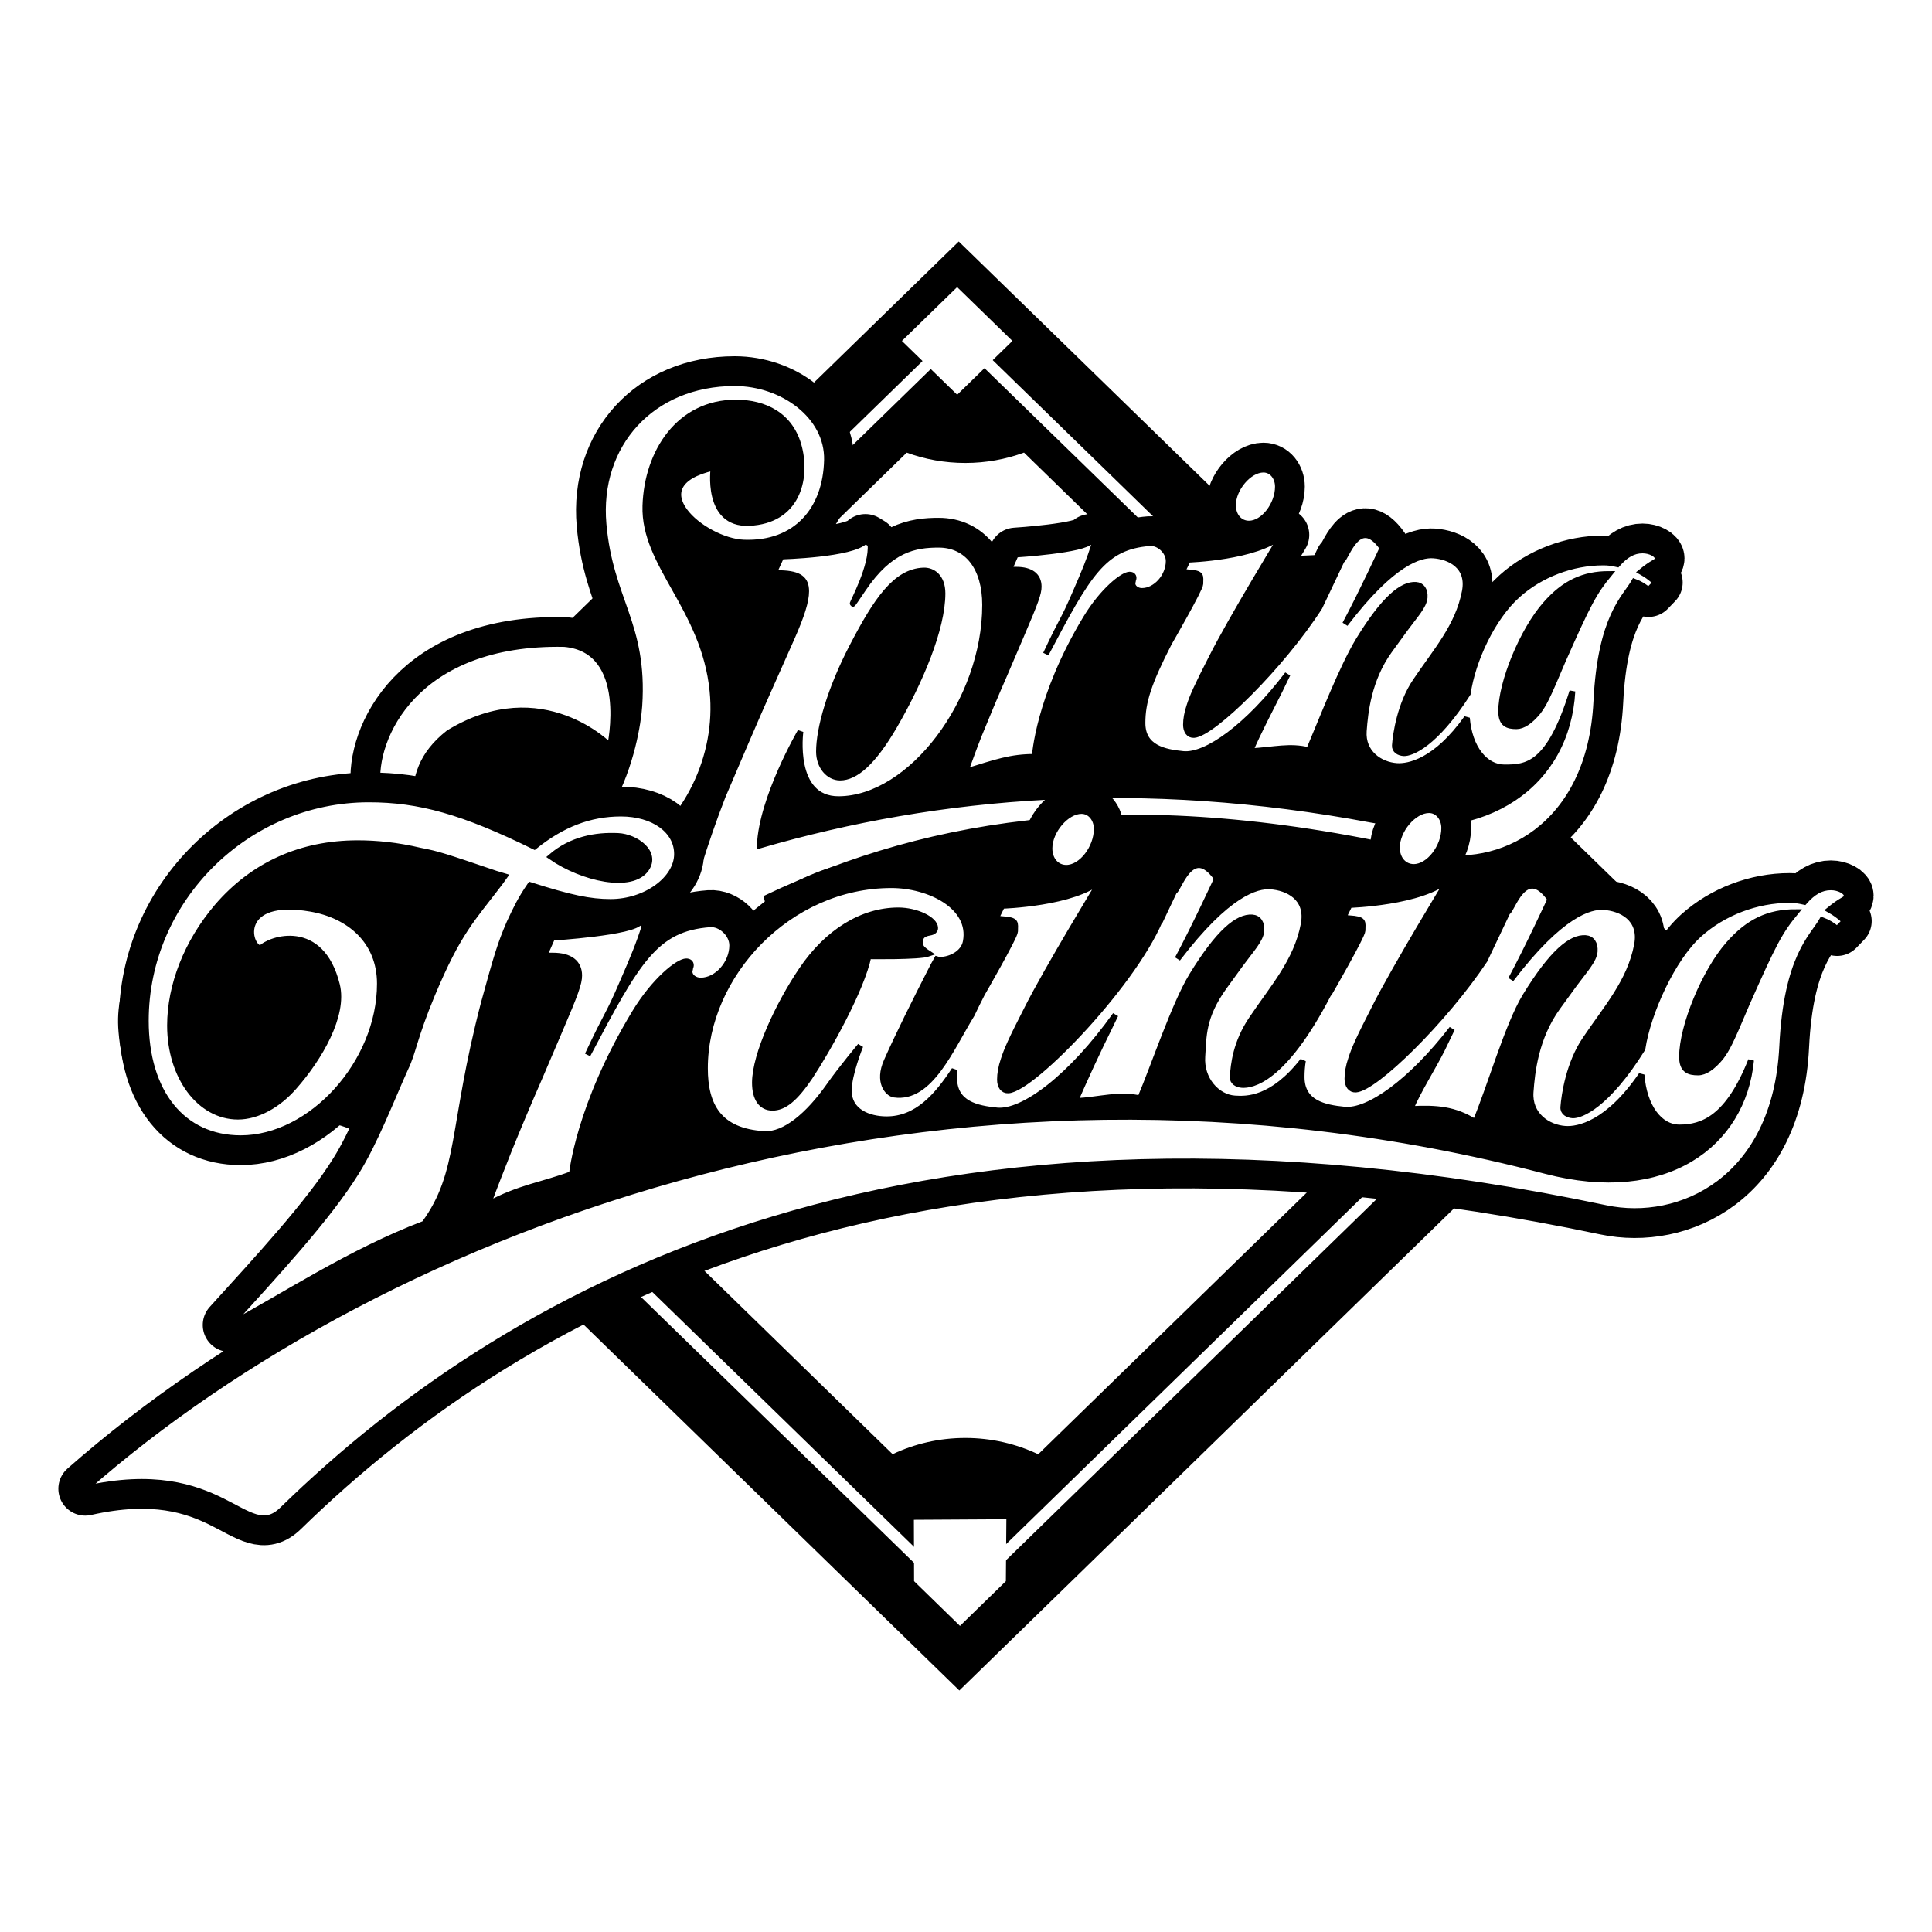
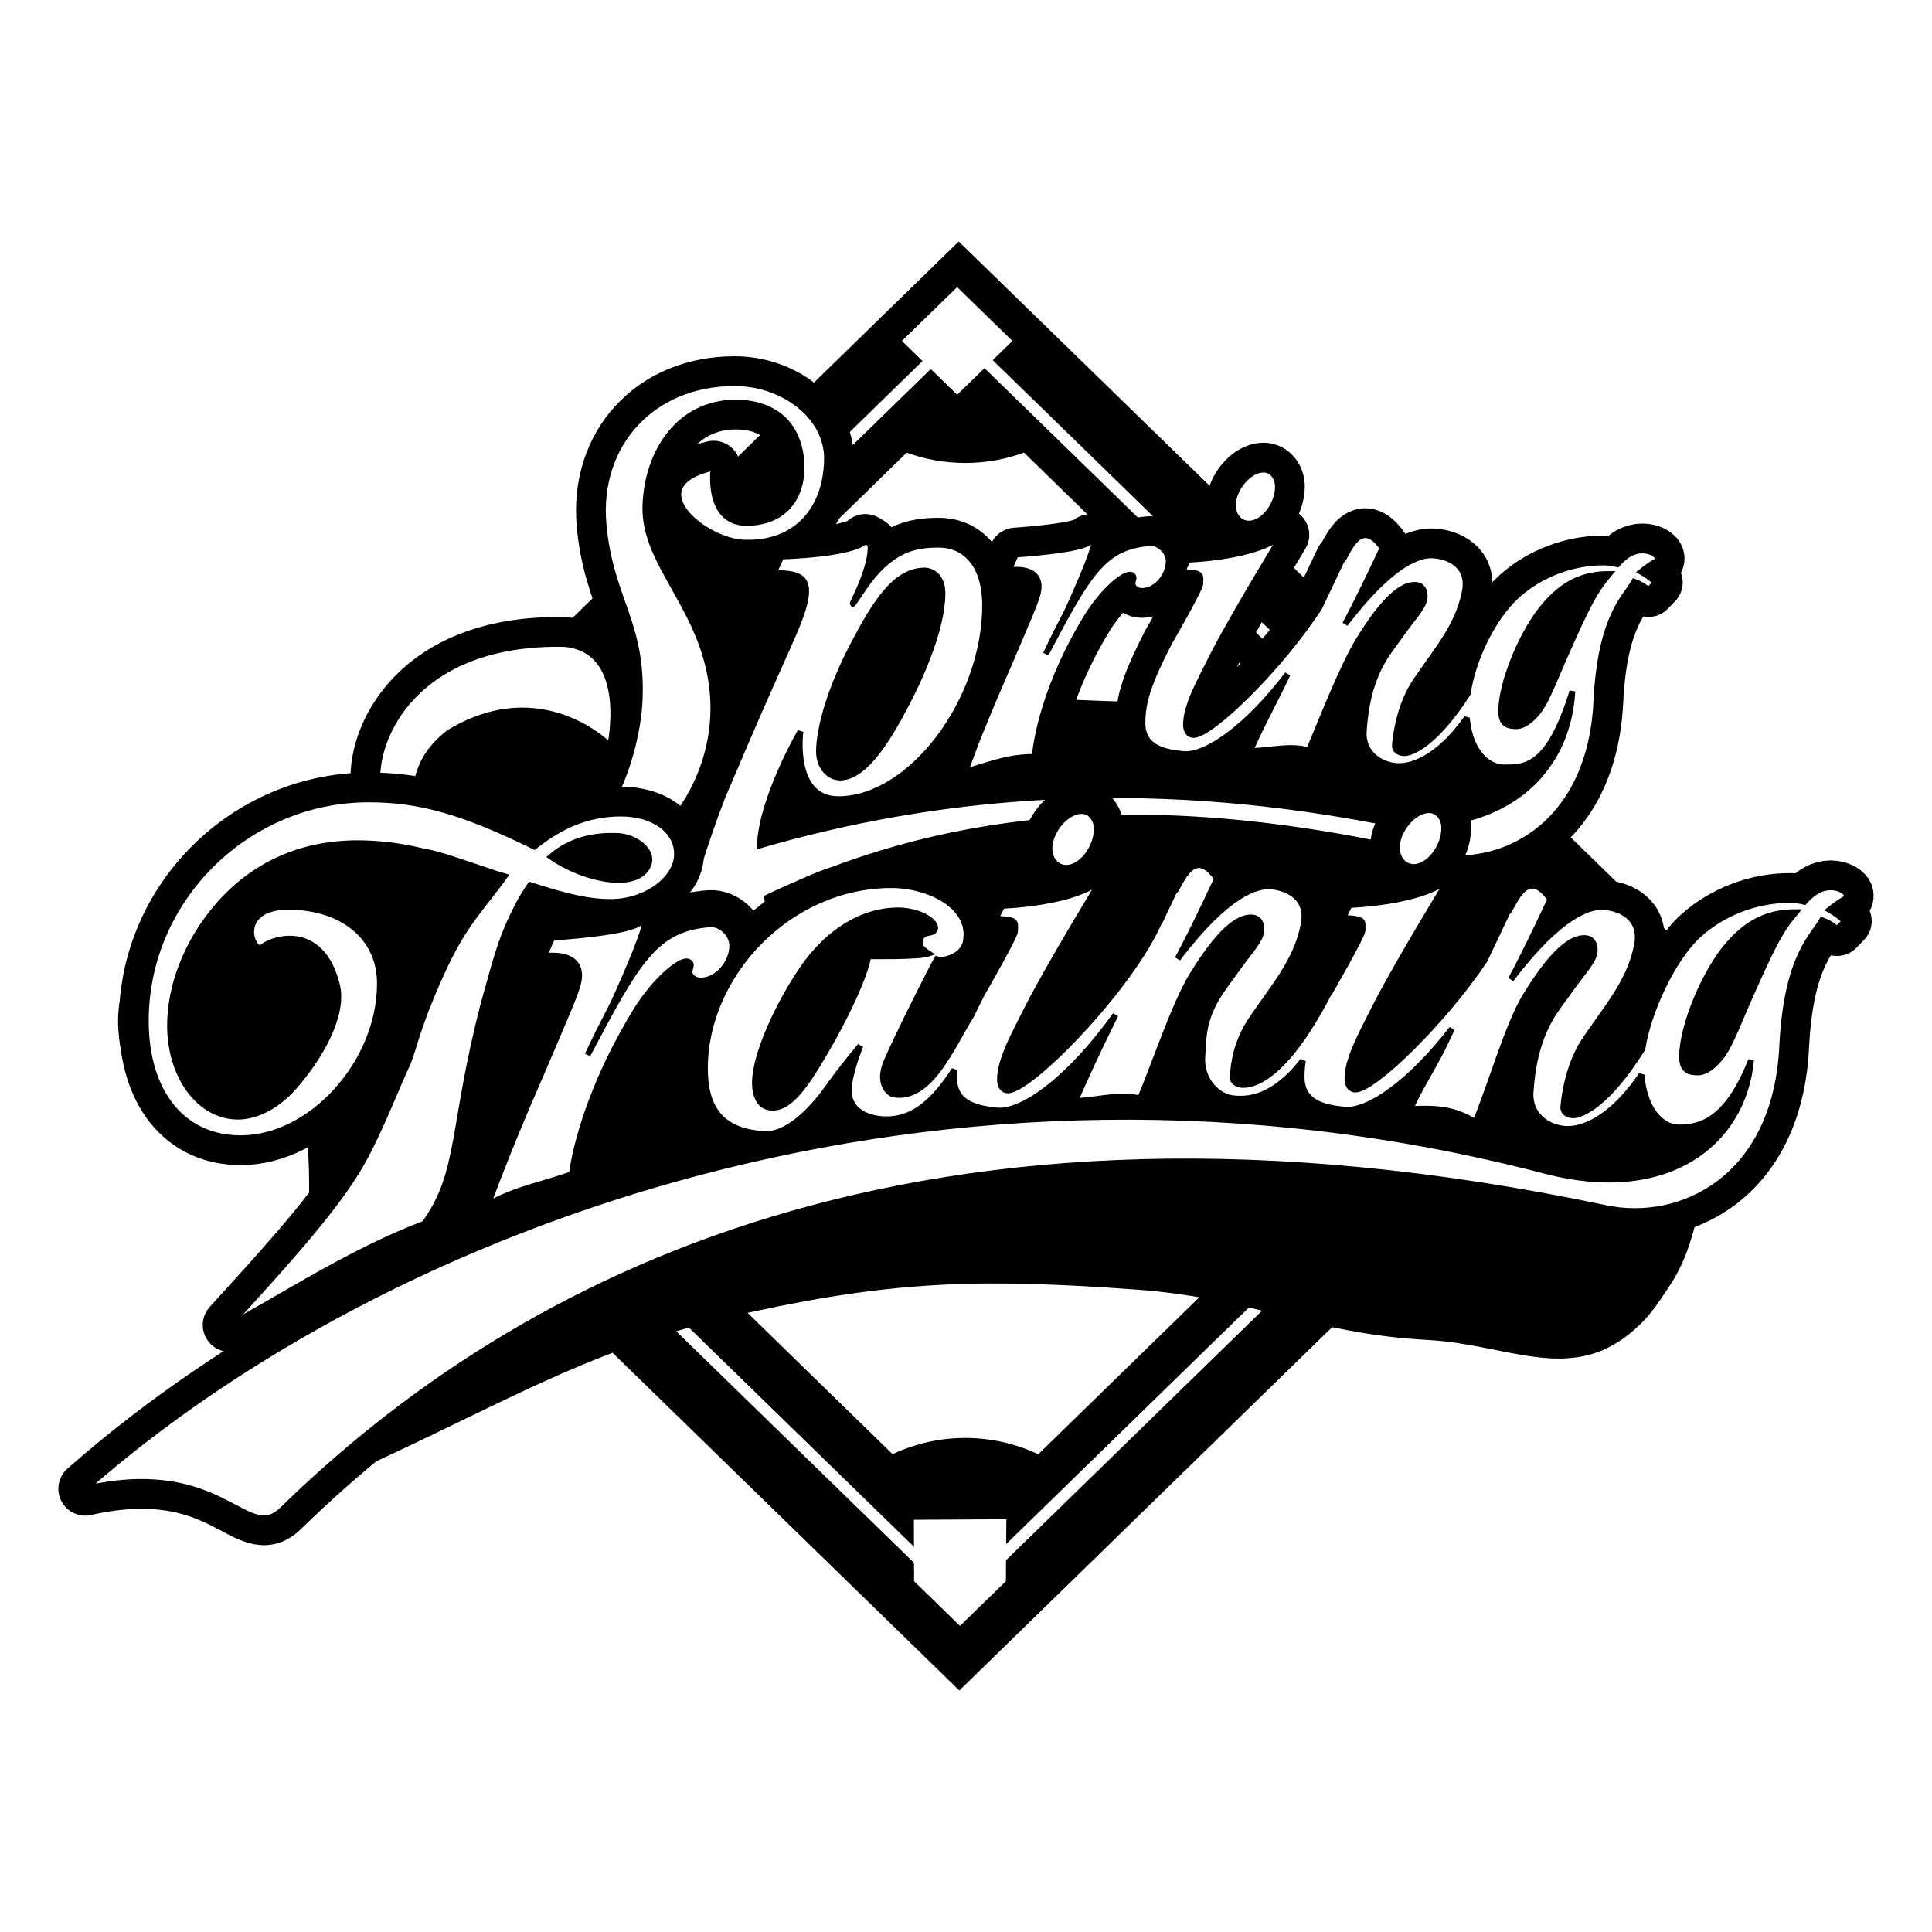
<svg xmlns="http://www.w3.org/2000/svg" version="1.0" id="Layer_1" x="0px" y="0px" width="192.756px" height="192.756px" viewBox="0 0 192.756 192.756" enable-background="new 0 0 192.756 192.756" xml:space="preserve">
  <g>
-     <polygon fill-rule="evenodd" clip-rule="evenodd" fill="#FFFFFF" points="0,0 192.756,0 192.756,192.756 0,192.756 0,0  " />
    <polygon fill-rule="evenodd" clip-rule="evenodd" points="21.482,96.377 95.654,24.094 169.885,96.377 95.713,168.661    21.482,96.377  " />
    <polygon fill-rule="evenodd" clip-rule="evenodd" fill="#FFFFFF" points="89.983,34.016 95.493,28.646 101.008,34.016    95.499,39.385 89.983,34.016  " />
    <polygon fill="none" stroke="#FFFFFF" stroke-width="1.145" stroke-miterlimit="2.613" points="30.891,96.417 95.586,33.367    160.347,96.417 95.65,159.464 30.891,96.417  " />
    <polygon fill-rule="evenodd" clip-rule="evenodd" fill="#FFFFFF" points="91.198,157.753 95.777,162.216 100.356,157.753    100.405,151.574 91.179,151.628 91.198,157.753  " />
    <path fill-rule="evenodd" clip-rule="evenodd" fill="#FFFFFF" d="M38.491,95.813l51.974-50.651   c1.817,0.665,3.788,1.028,5.845,1.028c2.061,0,4.035-0.365,5.855-1.034l51.985,50.657l-50.567,49.281   c-2.197-1.042-4.665-1.628-7.273-1.628c-2.603,0-5.062,0.581-7.254,1.619L38.491,95.813L38.491,95.813z" />
-     <path fill-rule="evenodd" clip-rule="evenodd" d="M28.466,112.053c-2.603,2.058-5.032,2.662-8.328,2.068   c-5.425-0.976-7.854-5.798-8.312-11.157c-0.427-5.01,2.066-7.943,5.431-11.756c2.71-3.068,4.794-4.508,8.606-6.117   c3.853-1.625,7.383,0.726,10.58-1.925c1.657-1.372,1.9-2.749,3.173-4.466c3.02-4.072,3.804-7.523,8.252-10.062   c6.268-3.577,17.088,6.917,18.621,0c0.971-4.372-4.347-5.909-5.148-10.312c-1.01-5.549-1.144-9.94,2.61-14.228   c3.109-3.549,6.452-5.948,11.145-5.019c2.562,0.507,4.279,1.217,5.784,3.299c1.998,2.763,0.232,5.282,0.283,8.662   c0.042,2.842-1.956,5.177,0,7.286c2.528,2.728,5.723-1.444,9.451-1.993c5.098-0.752,8.038-0.716,13.189-0.824   c5.227-0.112,8.174,0.306,13.402,0.273c4.045-0.022,6.324-0.223,10.369-0.273c3.796-0.05,5.961-0.42,9.733,0   c4.808,0.534,7.17,2.697,11.991,3.093c4.816,0.395,12.314-5.81,12.344-1.1c0.012,1.757-1.172,2.511-1.692,4.194   c-1.161,3.752-0.01,6.225-1.128,9.991c-1.18,3.973-1.774,6.652-4.868,9.486c-1.294,1.188-2.665,1.161-3.737,2.543   c-1.008,1.3-1.497,2.29-1.483,3.918c0.035,3.997,5.254,3.83,9.17,5.019c2.505,0.76,4.01,1.015,6.632,1.098   c5.422,0.173,11.942-8.439,13.473-3.369c0.227,0.755,0.238,1.211,0.28,1.996c0.248,4.418-3.129,6.219-4.865,10.31   c-1.869,4.406-1.636,7.485-4.304,11.48c-1.342,2.011-2.115,3.222-4.021,4.744c-6.045,4.825-12.227,0.963-20.032,0.549   c-11.466-0.607-17.539-4.189-28.99-5.018c-14.948-1.083-23.737-0.975-38.37,2.198c-15.309,3.321-23.079,8.217-37.244,14.778   c-5.421,2.514-8.882,10.155-13.753,6.739c-5.212-3.655,3.548-9.205,4.866-15.33c0.998-4.636,6.499-11.328,1.694-12.029   C31.351,110.521,29.982,110.876,28.466,112.053L28.466,112.053z" />
+     <path fill-rule="evenodd" clip-rule="evenodd" d="M28.466,112.053c-2.603,2.058-5.032,2.662-8.328,2.068   c-5.425-0.976-7.854-5.798-8.312-11.157c-0.427-5.01,2.066-7.943,5.431-11.756c2.71-3.068,4.794-4.508,8.606-6.117   c3.853-1.625,7.383,0.726,10.58-1.925c1.657-1.372,1.9-2.749,3.173-4.466c3.02-4.072,3.804-7.523,8.252-10.062   c6.268-3.577,17.088,6.917,18.621,0c0.971-4.372-4.347-5.909-5.148-10.312c3.109-3.549,6.452-5.948,11.145-5.019c2.562,0.507,4.279,1.217,5.784,3.299c1.998,2.763,0.232,5.282,0.283,8.662   c0.042,2.842-1.956,5.177,0,7.286c2.528,2.728,5.723-1.444,9.451-1.993c5.098-0.752,8.038-0.716,13.189-0.824   c5.227-0.112,8.174,0.306,13.402,0.273c4.045-0.022,6.324-0.223,10.369-0.273c3.796-0.05,5.961-0.42,9.733,0   c4.808,0.534,7.17,2.697,11.991,3.093c4.816,0.395,12.314-5.81,12.344-1.1c0.012,1.757-1.172,2.511-1.692,4.194   c-1.161,3.752-0.01,6.225-1.128,9.991c-1.18,3.973-1.774,6.652-4.868,9.486c-1.294,1.188-2.665,1.161-3.737,2.543   c-1.008,1.3-1.497,2.29-1.483,3.918c0.035,3.997,5.254,3.83,9.17,5.019c2.505,0.76,4.01,1.015,6.632,1.098   c5.422,0.173,11.942-8.439,13.473-3.369c0.227,0.755,0.238,1.211,0.28,1.996c0.248,4.418-3.129,6.219-4.865,10.31   c-1.869,4.406-1.636,7.485-4.304,11.48c-1.342,2.011-2.115,3.222-4.021,4.744c-6.045,4.825-12.227,0.963-20.032,0.549   c-11.466-0.607-17.539-4.189-28.99-5.018c-14.948-1.083-23.737-0.975-38.37,2.198c-15.309,3.321-23.079,8.217-37.244,14.778   c-5.421,2.514-8.882,10.155-13.753,6.739c-5.212-3.655,3.548-9.205,4.866-15.33c0.998-4.636,6.499-11.328,1.694-12.029   C31.351,110.521,29.982,110.876,28.466,112.053L28.466,112.053z" />
    <path fill-rule="evenodd" clip-rule="evenodd" d="M94.029,59.199c0-1.671-1.004-2.312-1.893-2.276   c-2.77,0.108-4.687,2.931-7.1,7.577c-2.225,4.272-3.324,8.19-3.324,10.483c0,1.486,0.961,2.592,2.103,2.592   c1.526,0,3.279-1.469,5.439-5.185C91.796,67.994,94.029,62.729,94.029,59.199L94.029,59.199z M160.543,57.268   c-2.554,0-4.473,0.889-6.342,3.024c-2.282,2.58-4.427,7.783-4.427,10.673c0,1.29,0.657,1.488,1.524,1.488   c0.64,0,1.369-0.488,2.145-1.423c0.595-0.8,0.895-1.354,2.446-5.046C158.445,60.203,159.038,59.091,160.543,57.268L160.543,57.268z   " />
    <path fill="none" stroke="#000000" stroke-width="6.807" stroke-linecap="round" stroke-linejoin="round" stroke-miterlimit="2.613" d="   M94.029,59.199c0-1.671-1.004-2.312-1.893-2.276c-2.77,0.108-4.687,2.931-7.1,7.577c-2.225,4.272-3.324,8.19-3.324,10.483   c0,1.486,0.961,2.592,2.103,2.592c1.526,0,3.279-1.469,5.439-5.185C91.796,67.994,94.029,62.729,94.029,59.199L94.029,59.199z    M160.543,57.268c-2.554,0-4.473,0.889-6.342,3.024c-2.282,2.58-4.427,7.783-4.427,10.673c0,1.29,0.657,1.488,1.524,1.488   c0.64,0,1.369-0.488,2.145-1.423c0.595-0.8,0.895-1.354,2.446-5.046C158.445,60.202,159.038,59.091,160.543,57.268L160.543,57.268z   " />
    <path fill-rule="evenodd" clip-rule="evenodd" fill="#939598" d="M123.015,50.396c0-1.651,1.595-3.545,3.039-3.545   c0.848,0,1.446,0.777,1.446,1.7c0,1.797-1.446,3.692-2.891,3.692C123.713,52.243,123.015,51.513,123.015,50.396L123.015,50.396z    M96.302,76.995c0.558-1.52,0.807-2.238,1.362-3.65c0.726-1.791,1.728-4.179,2.564-6.08l1.67-3.907   c1.448-3.367,1.728-4.182,1.728-4.833c0-1.084-0.78-1.681-2.229-1.681h-0.725l0.668-1.52c0,0,6.963-0.436,7.465-1.359l0.39,0.327   c-0.501,1.573-0.947,2.66-1.893,4.831c-1.283,2.985-1.178,2.332-2.959,6.131c4.218-8.007,5.74-10.717,10.378-11.07   c0.888-0.068,1.882,0.813,1.882,1.792c0,1.52-1.281,2.984-2.674,2.984c-0.5,0-0.946-0.325-0.946-0.76   c0-0.108,0.056-0.216,0.056-0.325c0.055-0.109,0.055-0.219,0.055-0.219c0-0.216-0.165-0.325-0.39-0.325   c-0.669,0-2.69,1.584-4.364,4.351c-4.772,7.892-5.104,13.833-5.104,13.833C100.834,75.515,99.413,76.038,96.302,76.995   L96.302,76.995z M60.21,52.28c-0.694-7.909,4.815-14.055,13.093-14.055c4.78,0,9.304,3.281,9.207,7.675   c-0.111,4.966-3.104,8.431-8.291,8.239c-4.08-0.152-10.675-5.756-3.021-7.483c0,0-0.833,5.713,3.546,5.515   c4.774-0.217,5.77-4.328,4.994-7.48c-0.813-3.304-3.497-4.523-6.324-4.523c-5.654,0-8.854,4.921-9.022,10.297   c-0.183,5.918,5.862,10.172,6.696,18.461c0.675,6.697-2.694,13.143-7.844,16.49c-3.932,2.553-8.749,4.132-13.458,3.946   c-7.497-0.298-11.419-5.124-12.096-10.924c-0.554-4.751,3.719-14.486,18.613-14.19c6.684,0.595,4.571,10.194,4.571,10.194   s-6.769-7.029-16.112-1.324c-2.758,2.165-3.353,4.484-3.353,7.107c0,3.872,3.583,6.547,8.155,6.76   c11.521,0.536,14.001-13.175,14.221-16.58C64.319,62.224,60.878,59.883,60.21,52.28L60.21,52.28z M94.029,59.199   c0-1.671-1.004-2.312-1.893-2.276c-2.77,0.108-4.687,2.931-7.1,7.577c-2.225,4.272-3.324,8.19-3.324,10.483   c0,1.486,0.961,2.592,2.103,2.592c1.526,0,3.279-1.469,5.439-5.185C91.796,67.994,94.029,62.729,94.029,59.199L94.029,59.199z    M160.543,57.268c-2.554,0-4.473,0.889-6.342,3.024c-2.282,2.58-4.427,7.783-4.427,10.673c0,1.29,0.657,1.488,1.524,1.488   c0.64,0,1.369-0.488,2.145-1.423c0.595-0.8,0.895-1.354,2.446-5.046C158.445,60.203,159.038,59.091,160.543,57.268L160.543,57.268z    M139.358,76.429c-1.684-0.114-3.45-1.323-3.294-3.496c0.134-1.864,0.47-5.137,2.552-8.027l1.575-2.167   c0.963-1.316,1.883-2.28,1.943-3.121c0.055-0.754-0.279-1.224-0.869-1.264c-1.367-0.093-3.174,1.362-5.714,5.513   c-1.659,2.742-3.582,7.738-4.958,10.987c-1.91-0.488-3.444-0.034-5.871,0.101c0.717-1.735,2.062-4.284,2.969-6.095l0.771-1.596   c-3.977,5.232-8.096,8.198-10.422,7.966c-1.885-0.188-4.057-0.623-4.057-3.101c0-2.088,0.599-3.982,2.644-7.966   c0,0,3.129-5.416,3.129-5.902c0-0.826,0.217-1.064-1.278-1.161l-0.548-0.049l0.599-1.214c0,0,6.891-0.209,9.415-2.473   c0,0-5.18,8.496-7.074,12.284c-1.495,2.914-1.893,3.838-2.193,4.761c-0.247,0.728-0.349,1.36-0.349,1.894   c0,0.631,0.3,1.053,0.798,1.021c1.895-0.127,8.755-6.896,12.517-12.736l2.236-4.711c0.376,0.026,1.629-4.689,4.057-1.203   c0,0-2.094,4.535-3.731,7.588c4.747-6.236,7.521-6.94,8.796-6.853c1.593,0.108,3.636,1.041,3.148,3.597   c-0.667,3.503-2.918,5.973-4.916,8.957c-1.535,2.259-1.983,5.257-2.064,6.411c-0.035,0.488,0.423,0.737,0.877,0.767   c0.722,0.05,3.133-0.854,6.392-5.948c0.478-3.296,2.441-7.565,4.98-9.831c2.281-2.046,5.43-3.247,8.533-3.247   c0.503,0,0.822,0.044,1.416,0.177c0.82-0.933,1.596-1.378,2.509-1.378c0.775,0,1.507,0.399,1.507,0.8   c0,0.178-0.092,0.268-0.32,0.401c-0.456,0.266-0.776,0.488-1.323,0.933c0.547,0.311,0.867,0.533,1.46,1.067l-0.729,0.757   c-0.411-0.355-0.822-0.624-1.415-0.845c-0.912,1.602-3.374,3.457-3.788,11.965c-0.617,12.675-9.78,16.944-16.7,15.322   c-29.564-6.933-49.702-3.509-66.058,4.248c0.399,1.668,0.82,2.94,0.82,2.94c-4.874,0.876-8.525,3.741-10.954,8.597   c0,0,0.273-2.553,1.188-6.69c-8.792,5.34-16.668,11.762-24.736,18.076c-3.794,2.97-3.963-5.6-17.029-2.651   c13.079-9.423,27.561-17.935,43.92-23.556c0.665-2.149,1.455-4.451,2.388-6.854c1.08-2.539,3.431-8.052,4.575-10.59l2.287-5.141   c1.017-2.292,1.461-3.716,1.461-4.707c0-1.238-0.699-1.734-2.477-1.797h-0.763l0.763-1.672c0,0,7.117-0.184,8.388-1.548l0.507,0.31   c0.224,2.206-1.856,5.93-1.778,5.974c0.027,0.015,0.315-0.417,1.053-1.509c2.684-3.98,5.173-4.402,7.526-4.402   c2.858,0,4.638,2.291,4.638,6.007c0,9.6-7.435,19.363-14.616,19.384c-4.737,0.013-3.812-6.75-3.812-6.75s-3.86,6.618-4.051,11.365   c17.95-5.213,38.105-6.866,61.034-2.561c11.58,2.175,19.521-3.636,20.034-12.818c-2.321,7.499-4.597,7.598-6.788,7.598   c-1.904,0-3.493-1.925-3.736-4.939C143.246,76.001,140.522,76.509,139.358,76.429L139.358,76.429z" />
    <path fill="none" stroke="#000000" stroke-width="5.361" stroke-linecap="round" stroke-linejoin="round" stroke-miterlimit="2.613" d="   M123.015,50.396c0-1.651,1.595-3.545,3.039-3.545c0.848,0,1.446,0.777,1.446,1.7c0,1.797-1.446,3.692-2.891,3.692   C123.713,52.243,123.015,51.513,123.015,50.396L123.015,50.396z M96.302,76.995c0.558-1.52,0.807-2.238,1.362-3.65   c0.726-1.791,1.728-4.179,2.564-6.08l1.67-3.907c1.448-3.367,1.728-4.182,1.728-4.833c0-1.084-0.78-1.681-2.229-1.681h-0.725   l0.668-1.52c0,0,6.963-0.436,7.465-1.359l0.39,0.327c-0.501,1.573-0.947,2.66-1.893,4.831c-1.283,2.985-1.178,2.332-2.959,6.131   c4.218-8.007,5.74-10.717,10.378-11.07c0.888-0.068,1.882,0.813,1.882,1.792c0,1.52-1.281,2.984-2.674,2.984   c-0.5,0-0.946-0.325-0.946-0.76c0-0.108,0.056-0.216,0.056-0.325c0.055-0.109,0.055-0.219,0.055-0.219   c0-0.216-0.165-0.325-0.39-0.325c-0.669,0-2.69,1.584-4.364,4.351c-4.772,7.892-5.104,13.833-5.104,13.833   C100.834,75.515,99.413,76.038,96.302,76.995L96.302,76.995z M60.21,52.28c-0.694-7.909,4.815-14.055,13.093-14.055   c4.78,0,9.304,3.281,9.207,7.675c-0.111,4.966-3.104,8.431-8.291,8.239c-4.08-0.152-10.675-5.756-3.021-7.483   c0,0-0.833,5.713,3.546,5.515c4.774-0.217,5.77-4.328,4.994-7.48c-0.813-3.304-3.497-4.523-6.324-4.523   c-5.654,0-8.854,4.921-9.022,10.297c-0.183,5.918,5.862,10.172,6.696,18.461c0.675,6.697-2.694,13.143-7.844,16.49   c-3.932,2.553-8.749,4.132-13.458,3.946c-7.497-0.298-11.419-5.124-12.096-10.924c-0.553-4.751,3.719-14.486,18.613-14.19   c6.684,0.595,4.571,10.194,4.571,10.194s-6.769-7.029-16.112-1.324c-2.758,2.165-3.353,4.484-3.353,7.107   c0,3.872,3.583,6.547,8.155,6.76c11.521,0.536,14.001-13.175,14.221-16.58C64.319,62.224,60.878,59.883,60.21,52.28L60.21,52.28z    M94.029,59.199c0-1.671-1.004-2.312-1.893-2.276c-2.77,0.108-4.687,2.931-7.1,7.577c-2.225,4.272-3.324,8.19-3.324,10.483   c0,1.486,0.961,2.592,2.103,2.592c1.526,0,3.279-1.469,5.439-5.185C91.796,67.994,94.029,62.729,94.029,59.199L94.029,59.199z    M160.543,57.268c-2.554,0-4.473,0.889-6.342,3.024c-2.282,2.58-4.427,7.783-4.427,10.673c0,1.29,0.657,1.488,1.524,1.488   c0.64,0,1.369-0.488,2.145-1.423c0.595-0.8,0.895-1.354,2.446-5.046C158.445,60.202,159.038,59.091,160.543,57.268L160.543,57.268z    M139.358,76.429c-1.684-0.114-3.45-1.323-3.294-3.496c0.134-1.864,0.47-5.137,2.552-8.027l1.575-2.167   c0.963-1.316,1.883-2.28,1.943-3.121c0.055-0.754-0.279-1.224-0.869-1.264c-1.367-0.093-3.174,1.362-5.714,5.513   c-1.659,2.742-3.582,7.738-4.958,10.987c-1.91-0.488-3.444-0.034-5.871,0.101c0.717-1.735,2.062-4.284,2.969-6.095l0.771-1.596   c-3.977,5.232-8.096,8.198-10.422,7.966c-1.885-0.188-4.057-0.623-4.057-3.101c0-2.088,0.599-3.982,2.644-7.966   c0,0,3.129-5.416,3.129-5.902c0-0.826,0.217-1.064-1.278-1.161l-0.548-0.049l0.599-1.214c0,0,6.891-0.209,9.415-2.473   c0,0-5.18,8.496-7.074,12.284c-1.495,2.914-1.893,3.838-2.193,4.761c-0.247,0.728-0.349,1.36-0.349,1.894   c0,0.631,0.3,1.053,0.798,1.021c1.895-0.127,8.755-6.896,12.517-12.736l2.236-4.711c0.376,0.026,1.629-4.689,4.057-1.203   c0,0-2.094,4.535-3.731,7.588c4.747-6.236,7.521-6.94,8.796-6.853c1.593,0.108,3.636,1.041,3.148,3.597   c-0.667,3.503-2.918,5.973-4.916,8.957c-1.535,2.259-1.983,5.257-2.064,6.411c-0.035,0.488,0.423,0.737,0.877,0.767   c0.722,0.05,3.133-0.854,6.392-5.948c0.478-3.296,2.441-7.565,4.98-9.831c2.281-2.046,5.43-3.247,8.533-3.247   c0.503,0,0.822,0.043,1.416,0.177c0.82-0.933,1.596-1.378,2.509-1.378c0.775,0,1.507,0.399,1.507,0.8   c0,0.178-0.092,0.268-0.32,0.401c-0.456,0.266-0.776,0.488-1.323,0.933c0.547,0.311,0.867,0.533,1.46,1.067l-0.729,0.757   c-0.411-0.355-0.822-0.624-1.415-0.845c-0.912,1.601-3.374,3.457-3.788,11.965c-0.617,12.675-9.78,16.944-16.7,15.322   c-29.564-6.933-49.702-3.509-66.058,4.248c0.399,1.668,0.82,2.94,0.82,2.94c-4.874,0.876-8.525,3.741-10.954,8.597   c0,0,0.273-2.553,1.188-6.69c-8.792,5.34-16.668,11.762-24.736,18.076c-3.794,2.97-3.963-5.601-17.029-2.651   c13.079-9.424,27.561-17.935,43.92-23.556c0.665-2.149,1.455-4.451,2.388-6.854c1.08-2.539,3.431-8.052,4.575-10.59l2.287-5.141   c1.017-2.292,1.461-3.716,1.461-4.707c0-1.238-0.699-1.734-2.477-1.797h-0.763l0.763-1.672c0,0,7.117-0.184,8.388-1.548l0.507,0.31   c0.224,2.206-1.856,5.93-1.778,5.974c0.027,0.015,0.315-0.417,1.053-1.509c2.684-3.98,5.173-4.402,7.526-4.402   c2.858,0,4.638,2.291,4.638,6.007c0,9.6-7.435,19.363-14.616,19.384c-4.737,0.013-3.812-6.75-3.812-6.75s-3.86,6.618-4.051,11.365   c17.95-5.213,38.105-6.866,61.034-2.561c11.58,2.175,19.521-3.636,20.034-12.818c-2.321,7.499-4.597,7.598-6.788,7.598   c-1.904,0-3.493-1.925-3.736-4.939C143.246,76.001,140.522,76.509,139.358,76.429L139.358,76.429z" />
    <path fill-rule="evenodd" clip-rule="evenodd" fill="#FFFFFF" stroke="#000000" stroke-width="0.581" stroke-miterlimit="2.613" d="   M123.015,50.396c0-1.651,1.595-3.545,3.039-3.545c0.848,0,1.446,0.777,1.446,1.7c0,1.797-1.446,3.692-2.891,3.692   C123.713,52.243,123.015,51.513,123.015,50.396L123.015,50.396z M96.302,76.995c0.558-1.52,0.807-2.238,1.362-3.65   c0.726-1.791,1.728-4.179,2.564-6.08l1.67-3.907c1.448-3.367,1.728-4.182,1.728-4.833c0-1.084-0.78-1.681-2.229-1.681h-0.725   l0.668-1.52c0,0,6.963-0.436,7.465-1.359l0.39,0.327c-0.501,1.573-0.947,2.66-1.893,4.831c-1.283,2.985-1.178,2.332-2.959,6.131   c4.218-8.007,5.74-10.717,10.378-11.07c0.888-0.068,1.882,0.813,1.882,1.792c0,1.52-1.281,2.984-2.674,2.984   c-0.5,0-0.946-0.325-0.946-0.76c0-0.108,0.056-0.216,0.056-0.325c0.055-0.109,0.055-0.219,0.055-0.219   c0-0.216-0.165-0.325-0.39-0.325c-0.669,0-2.69,1.584-4.364,4.351c-4.772,7.892-5.104,13.833-5.104,13.833   C100.834,75.515,99.413,76.038,96.302,76.995L96.302,76.995z M60.21,52.28c-0.694-7.909,4.815-14.055,13.093-14.055   c4.78,0,9.304,3.281,9.207,7.675c-0.111,4.966-3.104,8.431-8.291,8.239c-4.08-0.152-10.675-5.756-3.021-7.483   c0,0-0.833,5.713,3.546,5.515c4.774-0.217,5.77-4.328,4.994-7.48c-0.813-3.304-3.497-4.523-6.324-4.523   c-5.654,0-8.854,4.921-9.022,10.297c-0.183,5.918,5.862,10.172,6.696,18.461c0.675,6.697-2.694,13.143-7.844,16.49   c-3.932,2.553-8.749,4.132-13.458,3.946c-7.497-0.298-11.419-5.124-12.096-10.924c-0.554-4.751,3.719-14.486,18.613-14.19   c6.684,0.595,4.571,10.194,4.571,10.194s-6.769-7.029-16.112-1.324c-2.758,2.165-3.353,4.484-3.353,7.107   c0,3.872,3.583,6.547,8.155,6.76c11.521,0.536,14.001-13.175,14.221-16.58C64.319,62.224,60.878,59.883,60.21,52.28L60.21,52.28z    M94.029,59.199c0-1.671-1.004-2.312-1.893-2.276c-2.77,0.108-4.687,2.931-7.1,7.577c-2.225,4.272-3.324,8.19-3.324,10.483   c0,1.486,0.961,2.592,2.103,2.592c1.526,0,3.279-1.469,5.439-5.185C91.796,67.994,94.029,62.729,94.029,59.199L94.029,59.199z    M160.543,57.268c-2.554,0-4.473,0.889-6.342,3.024c-2.282,2.58-4.427,7.783-4.427,10.673c0,1.29,0.657,1.488,1.524,1.488   c0.64,0,1.369-0.488,2.145-1.423c0.595-0.8,0.895-1.354,2.446-5.046C158.445,60.202,159.038,59.091,160.543,57.268L160.543,57.268z    M139.358,76.429c-1.684-0.114-3.45-1.323-3.294-3.496c0.134-1.864,0.47-5.137,2.552-8.027l1.575-2.167   c0.963-1.316,1.883-2.28,1.943-3.121c0.055-0.754-0.279-1.224-0.869-1.264c-1.367-0.093-3.174,1.362-5.714,5.513   c-1.659,2.742-3.582,7.738-4.958,10.987c-1.91-0.488-3.444-0.034-5.871,0.101c0.717-1.735,2.062-4.284,2.969-6.095l0.771-1.595   c-3.977,5.231-8.096,8.197-10.422,7.966c-1.885-0.188-4.057-0.623-4.057-3.101c0-2.088,0.599-3.982,2.644-7.966   c0,0,3.129-5.416,3.129-5.902c0-0.826,0.217-1.064-1.278-1.161l-0.548-0.049l0.599-1.214c0,0,6.891-0.209,9.415-2.473   c0,0-5.18,8.496-7.074,12.284c-1.495,2.914-1.893,3.838-2.193,4.761c-0.247,0.728-0.349,1.36-0.349,1.894   c0,0.631,0.3,1.053,0.798,1.021c1.895-0.127,8.755-6.896,12.517-12.736l2.236-4.711c0.376,0.026,1.629-4.689,4.057-1.203   c0,0-2.094,4.535-3.731,7.588c4.747-6.236,7.521-6.94,8.796-6.853c1.593,0.108,3.636,1.041,3.148,3.597   c-0.667,3.503-2.918,5.973-4.916,8.957c-1.535,2.259-1.983,5.257-2.064,6.411c-0.035,0.488,0.423,0.737,0.877,0.767   c0.722,0.05,3.133-0.854,6.392-5.948c0.478-3.296,2.441-7.565,4.98-9.831c2.281-2.046,5.43-3.247,8.533-3.247   c0.503,0,0.822,0.043,1.416,0.177c0.82-0.933,1.596-1.378,2.509-1.378c0.775,0,1.507,0.399,1.507,0.8   c0,0.178-0.092,0.268-0.32,0.401c-0.456,0.266-0.776,0.488-1.323,0.933c0.547,0.311,0.867,0.533,1.46,1.067l-0.729,0.757   c-0.411-0.355-0.822-0.624-1.415-0.845c-0.912,1.602-3.374,3.457-3.788,11.965c-0.617,12.675-9.78,16.944-16.7,15.322   c-29.564-6.933-49.702-3.509-66.058,4.248c0.399,1.668,0.82,2.94,0.82,2.94c-4.874,0.876-8.525,3.741-10.954,8.597   c0,0,0.273-2.553,1.188-6.69c-8.792,5.34-16.668,11.762-24.736,18.076c-3.794,2.97-3.963-5.6-17.029-2.651   c13.079-9.424,27.561-17.935,43.92-23.556c0.665-2.149,1.455-4.451,2.388-6.854c1.08-2.539,3.431-8.052,4.575-10.59l2.287-5.141   c1.017-2.292,1.461-3.716,1.461-4.707c0-1.238-0.699-1.734-2.477-1.797h-0.763l0.763-1.672c0,0,7.117-0.184,8.388-1.548l0.507,0.31   c0.224,2.206-1.856,5.93-1.778,5.974c0.027,0.015,0.315-0.417,1.053-1.509c2.684-3.98,5.173-4.402,7.526-4.402   c2.858,0,4.638,2.291,4.638,6.007c0,9.6-7.435,19.363-14.616,19.384c-4.737,0.013-3.812-6.75-3.812-6.75s-3.86,6.618-4.051,11.365   c17.95-5.213,38.105-6.866,61.034-2.561c11.58,2.175,19.521-3.636,20.034-12.818c-2.321,7.499-4.597,7.598-6.788,7.598   c-1.904,0-3.493-1.925-3.736-4.939C143.246,76.001,140.522,76.509,139.358,76.429L139.358,76.429z" />
    <path fill-rule="evenodd" clip-rule="evenodd" d="M39.975,82.833c4.396,3.895,8.838,5.107,14.671,4.003   c3.819-0.724,5.055-5.595,8.802-4.575c2.343,0.637,4.706,1.632,4.694,4.003c-0.01,2.208-4.026,1.795-4.107,4.003   c-0.102,2.721,3.207,3.177,5.867,4.003c3.277,1.019,5.436,0.112,8.802-0.572c2.835-0.576,4.15-2.401,7.043-2.287   c7.158,0.279,7.844,9.039,8.215,16.012c0.891,16.836-25.048,11.393-42.25,13.154c-5.012,0.513-8.87,3.505-12.912,0.571   c-5.83-4.234,6.41-11.005,4.11-17.729c-1.597-4.658-4.507-6.396-8.217-9.722c-1.316-1.18-2.665-1.33-3.521-2.859   C28.93,86.819,36.016,80.373,39.975,82.833L39.975,82.833z" />
    <path fill-rule="evenodd" clip-rule="evenodd" d="M179.158,91.006c-2.69,0-4.708,0.935-6.679,3.185   c-2.402,2.715-4.661,8.193-4.661,11.237c0,1.358,0.692,1.567,1.604,1.567c0.675,0,1.442-0.515,2.259-1.499   c0.624-0.842,0.942-1.425,2.575-5.312C176.947,94.096,177.573,92.925,179.158,91.006L179.158,91.006z M86.648,95.404   c0,0,5.08,0.08,6.01-0.26c-0.698-0.454-0.872-0.68-0.872-1.134c0-0.568,0.291-0.851,0.989-0.965   c0.349-0.057,0.524-0.226,0.524-0.454c0-0.849-1.864-1.758-3.667-1.758c-3.608,0-7.1,2.155-9.66,5.956   c-2.269,3.346-4.651,8.396-4.651,11.23c0,1.588,0.64,2.496,1.745,2.496c1.164,0,2.269-0.908,3.726-3.062   C82.595,104.73,85.974,98.689,86.648,95.404L86.648,95.404z M54.974,85.482c3.134,2.177,8.076,3.283,9.505,1.199   c1.119-1.632-1.037-3.186-2.8-3.272C59.446,83.298,56.988,83.736,54.974,85.482L54.974,85.482z M48.675,120.18   c0.655-1.789,1.437-3.754,2.092-5.414c0.852-2.109,2.033-4.919,3.015-7.155l1.967-4.602c1.704-3.96,2.033-4.918,2.033-5.686   c0-1.276-0.918-1.98-2.624-1.98h-0.852l0.788-1.79c0,0,8.194-0.511,8.785-1.596l0.458,0.382c-0.589,1.854-1.115,3.131-2.229,5.687   c-1.507,3.515-1.386,2.745-3.481,7.218c4.965-9.426,6.756-12.616,12.212-13.031c1.048-0.078,2.217,0.959,2.217,2.108   c0,1.79-1.508,3.513-3.146,3.513c-0.59,0-1.115-0.382-1.115-0.893c0-0.129,0.066-0.256,0.066-0.383   c0.066-0.128,0.066-0.257,0.066-0.257c0-0.254-0.199-0.383-0.46-0.383c-0.787,0-3.166,1.866-5.137,5.122   c-5.618,9.288-6.266,16.09-6.266,16.09C54.155,118.222,51.796,118.474,48.675,120.18L48.675,120.18z" />
    <path fill="none" stroke="#000000" stroke-width="6.807" stroke-linecap="round" stroke-linejoin="round" stroke-miterlimit="2.613" d="   M179.158,91.006c-2.69,0-4.708,0.935-6.679,3.185c-2.402,2.715-4.661,8.193-4.661,11.237c0,1.358,0.692,1.567,1.604,1.567   c0.675,0,1.442-0.515,2.259-1.499c0.624-0.842,0.942-1.425,2.575-5.312C176.947,94.096,177.573,92.925,179.158,91.006   L179.158,91.006z M86.648,95.404c0,0,5.08,0.08,6.01-0.26c-0.698-0.454-0.872-0.68-0.872-1.134c0-0.568,0.291-0.851,0.989-0.965   c0.349-0.057,0.524-0.226,0.524-0.454c0-0.849-1.864-1.758-3.667-1.758c-3.608,0-7.1,2.155-9.66,5.956   c-2.269,3.346-4.651,8.396-4.651,11.23c0,1.588,0.64,2.496,1.745,2.496c1.164,0,2.269-0.908,3.726-3.062   C82.595,104.73,85.973,98.689,86.648,95.404L86.648,95.404z M54.974,85.482c3.134,2.177,8.076,3.283,9.505,1.199   c1.119-1.632-1.037-3.186-2.8-3.272C59.446,83.298,56.988,83.736,54.974,85.482L54.974,85.482z M48.675,120.18   c0.655-1.789,1.437-3.754,2.092-5.414c0.852-2.109,2.033-4.919,3.015-7.155l1.967-4.602c1.704-3.96,2.033-4.918,2.033-5.686   c0-1.276-0.918-1.98-2.624-1.98h-0.852l0.788-1.79c0,0,8.194-0.511,8.785-1.596l0.458,0.382c-0.589,1.854-1.115,3.131-2.229,5.687   c-1.507,3.515-1.386,2.745-3.481,7.218c4.965-9.426,6.756-12.616,12.212-13.031c1.048-0.078,2.217,0.959,2.217,2.108   c0,1.79-1.508,3.513-3.146,3.513c-0.59,0-1.115-0.382-1.115-0.893c0-0.129,0.066-0.256,0.066-0.383   c0.066-0.127,0.066-0.257,0.066-0.257c0-0.254-0.199-0.383-0.46-0.383c-0.787,0-3.166,1.866-5.137,5.122   c-5.618,9.288-6.266,16.09-6.266,16.09C54.155,118.222,51.796,118.474,48.675,120.18L48.675,120.18z" />
    <path fill-rule="evenodd" clip-rule="evenodd" fill="#939598" d="M179.158,91.006c-2.69,0-4.708,0.935-6.679,3.185   c-2.402,2.715-4.661,8.193-4.661,11.237c0,1.358,0.692,1.567,1.604,1.567c0.675,0,1.442-0.515,2.259-1.499   c0.624-0.842,0.942-1.425,2.575-5.312C176.947,94.096,177.573,92.925,179.158,91.006L179.158,91.006z M86.648,95.404   c0,0,5.08,0.08,6.01-0.26c-0.698-0.454-0.872-0.68-0.872-1.134c0-0.568,0.291-0.851,0.989-0.965   c0.349-0.057,0.524-0.226,0.524-0.454c0-0.849-1.864-1.758-3.667-1.758c-3.608,0-7.1,2.155-9.66,5.956   c-2.269,3.346-4.651,8.396-4.651,11.23c0,1.588,0.64,2.496,1.745,2.496c1.164,0,2.269-0.908,3.726-3.062   C82.595,104.73,85.974,98.689,86.648,95.404L86.648,95.404z M123.192,109.596c-1.774-0.119-3.402-1.915-3.236-4.204   c0.141-1.962-0.01-3.912,2.184-6.953l1.656-2.282c1.016-1.386,1.985-2.399,2.048-3.288c0.058-0.794-0.293-1.287-0.915-1.33   c-1.438-0.097-3.341,1.436-6.016,5.808c-1.749,2.884-3.712,8.829-5.16,12.25c-2.012-0.515-3.916,0.122-6.475,0.265   c0.759-1.828,2.402-5.353,3.357-7.258c0.084-0.167,0.32-0.653,0.655-1.353c-4.439,6.224-9.209,9.805-11.825,9.543   c-1.984-0.199-4.27-0.655-4.27-3.264c0-0.268,0.007-0.532,0.029-0.798c-1.723,2.62-3.733,4.958-6.8,4.941   c-1.747-0.01-3.74-0.762-3.74-2.861c0-1.646,1.154-4.471,1.154-4.471s-1.852,2.202-3.131,4.017   c-2.037,2.893-4.409,4.903-6.442,4.788c-4.585-0.263-5.934-2.885-5.934-6.57c0-9.302,8.345-18.267,18.609-18.267   c3.725,0,8.091,2.101,7.417,5.65c-0.222,1.17-1.546,1.808-2.593,1.808c-0.059,0-0.117,0-0.292-0.057l-0.349,0.625   c-1.862,3.628-3.55,7.031-4.655,9.528c-0.932,2.097,0.107,3.248,0.741,3.34c3.599,0.519,5.672-4.632,7.743-7.983   c0.294-0.629,0.635-1.318,1.026-2.079c0,0,3.294-5.705,3.294-6.217c0-0.868,0.229-1.121-1.345-1.222l-0.577-0.052l0.629-1.278   c0,0,7.258-0.22,9.916-2.604c0,0-5.455,8.946-7.449,12.936c-1.575,3.068-1.994,4.041-2.309,5.012   c-0.263,0.768-0.368,1.433-0.368,1.995c0,0.664,0.316,1.109,0.841,1.074c2.474-0.167,12.992-11.095,15.354-17.567l-0.303,0.851   l1.489-3.139c0.396,0.027,1.716-4.94,4.271-1.267c0,0-2.204,4.774-3.928,7.989c4.998-6.566,7.918-7.307,9.262-7.216   c1.676,0.114,3.828,1.096,3.315,3.787c-0.703,3.689-3.072,6.292-5.178,9.434c-1.615,2.377-1.814,4.561-1.902,5.773   c-0.037,0.514,0.444,0.775,0.925,0.808c0.909,0.063,4.104-0.344,8.604-9.031l0.125-0.15c0,0,3.295-5.705,3.295-6.216   c0-0.871,0.229-1.121-1.345-1.224l-0.578-0.051l0.63-1.279c0,0,7.258-0.22,9.915-2.603c0,0-5.454,8.947-7.448,12.934   c-1.575,3.07-1.994,4.041-2.309,5.014c-0.264,0.768-0.368,1.433-0.368,1.995c0,0.665,0.315,1.107,0.84,1.073   c1.938-0.129,8.823-6.873,12.845-12.899l2.285-4.814c0.396,0.026,1.715-4.94,4.271-1.267c0,0-2.205,4.774-3.929,7.989   c4.999-6.566,7.919-7.307,9.262-7.216c1.679,0.114,3.828,1.097,3.316,3.787c-0.704,3.689-3.075,6.291-5.178,9.434   c-1.616,2.377-2.088,5.535-2.174,6.75c-0.037,0.514,0.444,0.775,0.924,0.808c0.776,0.054,3.415-0.945,6.969-6.642   c0.545-3.601,2.995-9.022,5.68-11.421c2.403-2.155,5.719-3.418,8.986-3.418c0.528,0,0.863,0.045,1.489,0.186   c0.865-0.982,1.683-1.451,2.644-1.451c0.816,0,1.585,0.422,1.585,0.843c0,0.187-0.096,0.281-0.335,0.422   c-0.481,0.279-0.819,0.515-1.395,0.982c0.575,0.329,0.913,0.562,1.538,1.125l-0.77,0.797c-0.434-0.375-0.866-0.656-1.49-0.892   c-0.961,1.688-3.551,3.642-3.987,12.598c-0.651,13.35-10.261,17.678-17.587,16.135c-68.623-14.452-108.74,7.332-132.064,30.09   c-3.62,3.533-5.901-5.198-19.658-2.094c29.802-26.25,85.392-47.475,145.697-31.708c11.993,3.135,19.693-2.625,20.503-11.036   c-2.293,5.783-4.841,6.702-7.149,6.702c-1.99,0-3.54-2.094-3.779-5.259c-3.369,4.923-6.344,5.485-7.599,5.399   c-1.774-0.121-3.634-1.393-3.469-3.682c0.141-1.963,0.493-5.41,2.687-8.452l1.657-2.282c1.016-1.386,1.984-2.401,2.049-3.288   c0.057-0.794-0.294-1.287-0.917-1.33c-1.438-0.097-3.341,1.437-6.015,5.809c-1.749,2.883-3.541,10.188-4.989,13.609   c-2.023-1.314-3.749-1.36-6.458-2.363c0.758-1.825,2.214-4.085,3.169-5.99c0.109-0.215,0.475-0.971,0.977-2.025   c-4.111,5.314-8.332,8.316-10.735,8.074c-1.982-0.197-4.269-0.653-4.269-3.264c0-0.542,0.039-1.071,0.129-1.624   C126.938,109.729,124.375,109.678,123.192,109.596L123.192,109.596z M52.9,88.305c-0.969,1.414-1.382,2.29-2.074,3.771   c-0.899,2.088-1.244,3.231-2.556,8.014c-3.248,12.459-2.201,16.88-5.932,21.998c-7.439,2.817-13.247,6.62-19.428,10.108   c4.466-4.93,9.798-10.66,12.632-15.24c1.866-2.964,3.604-7.507,4.918-10.401c0.76-1.549,0.859-3.032,2.657-7.343   c2.626-6.262,3.977-7.474,6.741-11.11l0.483-0.672l-0.899-0.27c-4.975-1.684-5.735-1.953-7.533-2.289   c-2.279-0.54-4.353-0.741-6.218-0.741c-5.667,0-10.436,2.154-14.028,6.33c-3.039,3.57-4.698,7.879-4.698,11.853   c0,5.118,2.971,9.092,6.772,9.092c1.934,0,4.006-1.145,5.597-2.965c2.556-2.895,5.027-7.156,4.285-10.167   c-1.568-6.363-6.713-4.619-7.61-3.636c-1.344-0.217-2.352-5.232,4.984-3.975c3.877,0.665,6.911,3.233,6.911,7.476   c0,7.878-6.842,15.423-13.89,15.423c-5.805,0-9.468-4.581-9.468-11.719c0-12.123,10.09-22.089,22.251-22.089   c5.045,0,9.398,1.212,16.515,4.713c2.764-2.223,5.529-3.299,8.638-3.299c3.248,0,5.599,1.683,5.599,4.041   c0,2.493-3.111,4.782-6.636,4.782C58.842,89.988,56.906,89.583,52.9,88.305L52.9,88.305z M54.974,85.482   c3.134,2.177,8.076,3.283,9.505,1.199c1.119-1.632-1.037-3.186-2.8-3.272C59.446,83.298,56.988,83.736,54.974,85.482L54.974,85.482   z M48.387,120.86c0.655-1.788,1.725-4.435,2.381-6.095c0.852-2.109,2.033-4.919,3.015-7.155l1.967-4.602   c1.704-3.96,2.033-4.918,2.033-5.686c0-1.276-0.918-1.98-2.624-1.98h-0.852l0.788-1.79c0,0,8.194-0.511,8.785-1.596l0.458,0.382   c-0.589,1.854-1.115,3.131-2.229,5.687c-1.507,3.515-1.386,2.745-3.481,7.218c4.965-9.426,6.756-12.616,12.212-13.031   c1.048-0.078,2.217,0.959,2.217,2.108c0,1.79-1.508,3.513-3.146,3.513c-0.59,0-1.115-0.382-1.115-0.893   c0-0.129,0.066-0.256,0.066-0.383c0.066-0.128,0.066-0.257,0.066-0.257c0-0.254-0.199-0.383-0.46-0.383   c-0.787,0-3.166,1.866-5.137,5.122c-5.618,9.288-6.554,16.771-6.554,16.771C53.867,118.901,51.51,119.154,48.387,120.86   L48.387,120.86z M139.37,84.558c0-1.738,1.679-3.733,3.201-3.733c0.893,0,1.522,0.819,1.522,1.79c0,1.892-1.522,3.887-3.045,3.887   C140.105,86.502,139.37,85.734,139.37,84.558L139.37,84.558z M104.703,84.644c0-1.741,1.679-3.735,3.201-3.735   c0.891,0,1.522,0.819,1.522,1.79c0,1.893-1.522,3.887-3.045,3.887C105.438,86.585,104.703,85.82,104.703,84.644L104.703,84.644z" />
    <path fill="none" stroke="#000000" stroke-width="5.361" stroke-linecap="round" stroke-linejoin="round" stroke-miterlimit="2.613" d="   M179.158,91.006c-2.69,0-4.708,0.935-6.679,3.185c-2.402,2.715-4.661,8.193-4.661,11.237c0,1.358,0.692,1.567,1.604,1.567   c0.675,0,1.442-0.515,2.259-1.499c0.624-0.842,0.942-1.425,2.575-5.312C176.947,94.096,177.573,92.925,179.158,91.006   L179.158,91.006z M86.648,95.404c0,0,5.08,0.08,6.01-0.26c-0.698-0.454-0.872-0.68-0.872-1.134c0-0.568,0.291-0.851,0.989-0.965   c0.349-0.057,0.524-0.226,0.524-0.454c0-0.849-1.864-1.758-3.667-1.758c-3.608,0-7.1,2.155-9.66,5.956   c-2.269,3.346-4.651,8.396-4.651,11.23c0,1.588,0.64,2.496,1.745,2.496c1.164,0,2.269-0.908,3.726-3.062   C82.595,104.73,85.973,98.689,86.648,95.404L86.648,95.404z M123.192,109.596c-1.774-0.119-3.402-1.915-3.236-4.204   c0.141-1.962-0.01-3.912,2.184-6.953l1.656-2.282c1.016-1.386,1.985-2.399,2.048-3.288c0.058-0.794-0.293-1.287-0.915-1.33   c-1.438-0.097-3.341,1.436-6.016,5.808c-1.749,2.884-3.712,8.829-5.16,12.25c-2.012-0.515-3.916,0.122-6.475,0.265   c0.759-1.828,2.402-5.353,3.357-7.258c0.084-0.167,0.32-0.653,0.655-1.353c-4.439,6.224-9.21,9.805-11.825,9.543   c-1.984-0.199-4.27-0.655-4.27-3.264c0-0.269,0.007-0.532,0.029-0.798c-1.723,2.62-3.733,4.958-6.8,4.941   c-1.747-0.01-3.74-0.762-3.74-2.861c0-1.646,1.154-4.471,1.154-4.471s-1.852,2.202-3.131,4.017   c-2.037,2.893-4.409,4.903-6.442,4.788c-4.585-0.263-5.934-2.885-5.934-6.57c0-9.302,8.345-18.267,18.609-18.267   c3.725,0,8.091,2.101,7.417,5.65c-0.222,1.17-1.546,1.808-2.593,1.808c-0.059,0-0.117,0-0.292-0.057l-0.349,0.625   c-1.862,3.628-3.55,7.031-4.655,9.528c-0.932,2.097,0.107,3.248,0.741,3.34c3.599,0.519,5.672-4.632,7.743-7.983   c0.294-0.629,0.635-1.318,1.026-2.079c0,0,3.294-5.705,3.294-6.217c0-0.868,0.229-1.121-1.345-1.222l-0.577-0.052l0.629-1.278   c0,0,7.258-0.22,9.916-2.604c0,0-5.455,8.946-7.449,12.936c-1.575,3.068-1.994,4.041-2.309,5.012   c-0.263,0.768-0.368,1.433-0.368,1.995c0,0.664,0.316,1.109,0.841,1.074c2.474-0.167,12.992-11.095,15.354-17.567l-0.303,0.851   l1.489-3.138c0.396,0.027,1.716-4.94,4.271-1.267c0,0-2.204,4.774-3.928,7.989c4.998-6.566,7.918-7.307,9.262-7.216   c1.676,0.114,3.828,1.096,3.315,3.787c-0.703,3.689-3.072,6.292-5.178,9.434c-1.615,2.377-1.814,4.561-1.902,5.773   c-0.037,0.514,0.444,0.775,0.925,0.808c0.909,0.063,4.104-0.344,8.604-9.031l0.125-0.15c0,0,3.295-5.705,3.295-6.216   c0-0.871,0.229-1.121-1.345-1.224l-0.578-0.051l0.63-1.279c0,0,7.258-0.221,9.915-2.603c0,0-5.454,8.947-7.448,12.934   c-1.575,3.07-1.994,4.041-2.309,5.014c-0.264,0.768-0.368,1.433-0.368,1.995c0,0.665,0.315,1.107,0.84,1.073   c1.938-0.129,8.823-6.873,12.845-12.899l2.285-4.814c0.396,0.026,1.715-4.94,4.271-1.267c0,0-2.205,4.774-3.929,7.989   c4.999-6.566,7.919-7.307,9.262-7.216c1.679,0.114,3.828,1.096,3.316,3.787c-0.704,3.689-3.075,6.291-5.178,9.434   c-1.616,2.377-2.088,5.534-2.174,6.75c-0.037,0.514,0.444,0.775,0.924,0.808c0.776,0.054,3.415-0.945,6.969-6.642   c0.545-3.601,2.995-9.022,5.68-11.421c2.403-2.155,5.719-3.418,8.986-3.418c0.528,0,0.863,0.045,1.489,0.186   c0.865-0.982,1.683-1.451,2.644-1.451c0.816,0,1.585,0.422,1.585,0.843c0,0.187-0.096,0.281-0.335,0.422   c-0.481,0.279-0.819,0.515-1.395,0.982c0.575,0.329,0.913,0.562,1.538,1.125l-0.77,0.797c-0.434-0.375-0.866-0.656-1.49-0.892   c-0.961,1.688-3.551,3.642-3.987,12.598c-0.651,13.35-10.261,17.678-17.587,16.135c-68.623-14.452-108.74,7.332-132.064,30.09   c-3.62,3.533-5.901-5.198-19.658-2.094c29.802-26.25,85.392-47.475,145.697-31.708c11.993,3.135,19.693-2.625,20.503-11.036   c-2.293,5.783-4.841,6.702-7.149,6.702c-1.99,0-3.54-2.094-3.779-5.259c-3.369,4.923-6.344,5.485-7.599,5.399   c-1.774-0.121-3.634-1.393-3.469-3.682c0.141-1.963,0.493-5.41,2.687-8.452l1.657-2.282c1.016-1.386,1.984-2.401,2.049-3.288   c0.057-0.794-0.294-1.287-0.917-1.33c-1.438-0.097-3.341,1.436-6.015,5.809c-1.749,2.883-3.541,10.188-4.989,13.609   c-2.023-1.314-3.749-1.36-6.458-2.363c0.758-1.825,2.214-4.085,3.169-5.99c0.109-0.215,0.475-0.971,0.977-2.025   c-4.111,5.314-8.332,8.316-10.735,8.074c-1.982-0.197-4.269-0.653-4.269-3.264c0-0.542,0.039-1.071,0.129-1.624   C126.938,109.729,124.375,109.678,123.192,109.596L123.192,109.596z M52.9,88.305c-0.969,1.414-1.382,2.29-2.074,3.771   c-0.899,2.088-1.244,3.231-2.556,8.014c-3.248,12.459-2.201,16.88-5.932,21.998c-7.439,2.817-13.247,6.62-19.428,10.108   c4.466-4.93,9.798-10.66,12.632-15.24c1.866-2.964,3.605-7.507,4.918-10.401c0.76-1.549,0.859-3.032,2.657-7.343   c2.626-6.262,3.977-7.474,6.741-11.111l0.483-0.672l-0.899-0.27c-4.975-1.684-5.735-1.953-7.533-2.289   c-2.279-0.54-4.353-0.741-6.218-0.741c-5.667,0-10.436,2.154-14.028,6.33c-3.039,3.57-4.698,7.879-4.698,11.853   c0,5.118,2.971,9.092,6.772,9.092c1.934,0,4.006-1.145,5.597-2.965c2.556-2.895,5.027-7.156,4.285-10.167   c-1.568-6.363-6.713-4.619-7.61-3.636c-1.344-0.217-2.352-5.232,4.984-3.975c3.877,0.665,6.911,3.234,6.911,7.476   c0,7.879-6.842,15.424-13.89,15.424c-5.805,0-9.468-4.581-9.468-11.719c0-12.123,10.09-22.089,22.251-22.089   c5.045,0,9.398,1.212,16.515,4.713c2.764-2.223,5.529-3.299,8.638-3.299c3.248,0,5.599,1.683,5.599,4.041   c0,2.493-3.111,4.782-6.636,4.782C58.842,89.988,56.906,89.583,52.9,88.305L52.9,88.305z M54.974,85.482   c3.134,2.177,8.076,3.283,9.505,1.199c1.119-1.632-1.037-3.186-2.8-3.272C59.446,83.298,56.988,83.736,54.974,85.482L54.974,85.482   z M48.387,120.86c0.655-1.788,1.725-4.435,2.381-6.095c0.852-2.109,2.033-4.919,3.015-7.155l1.967-4.602   c1.704-3.96,2.033-4.918,2.033-5.686c0-1.276-0.918-1.98-2.624-1.98h-0.852l0.788-1.79c0,0,8.194-0.511,8.785-1.596l0.458,0.382   c-0.589,1.854-1.115,3.131-2.229,5.687c-1.507,3.515-1.386,2.745-3.481,7.218c4.965-9.426,6.756-12.616,12.212-13.031   c1.048-0.078,2.217,0.959,2.217,2.108c0,1.79-1.508,3.513-3.146,3.513c-0.59,0-1.115-0.382-1.115-0.893   c0-0.129,0.066-0.256,0.066-0.383c0.066-0.127,0.066-0.257,0.066-0.257c0-0.254-0.199-0.383-0.46-0.383   c-0.787,0-3.166,1.866-5.137,5.122c-5.618,9.288-6.554,16.771-6.554,16.771C53.867,118.901,51.51,119.154,48.387,120.86   L48.387,120.86z M139.37,84.558c0-1.738,1.679-3.733,3.201-3.733c0.893,0,1.522,0.819,1.522,1.79c0,1.892-1.522,3.887-3.045,3.887   C140.105,86.502,139.37,85.734,139.37,84.558L139.37,84.558z M104.703,84.644c0-1.741,1.679-3.735,3.201-3.735   c0.891,0,1.522,0.819,1.522,1.79c0,1.893-1.522,3.887-3.045,3.887C105.438,86.585,104.703,85.82,104.703,84.644L104.703,84.644z" />
    <path fill-rule="evenodd" clip-rule="evenodd" fill="#FFFFFF" stroke="#000000" stroke-width="0.581" stroke-miterlimit="2.613" d="   M179.158,91.006c-2.69,0-4.708,0.935-6.679,3.185c-2.402,2.715-4.661,8.193-4.661,11.237c0,1.358,0.692,1.567,1.604,1.567   c0.675,0,1.442-0.515,2.259-1.499c0.624-0.842,0.942-1.425,2.575-5.312C176.947,94.096,177.573,92.925,179.158,91.006   L179.158,91.006z M86.648,95.404c0,0,5.08,0.08,6.01-0.26c-0.698-0.454-0.872-0.68-0.872-1.134c0-0.568,0.291-0.851,0.989-0.965   c0.349-0.057,0.524-0.226,0.524-0.454c0-0.849-1.864-1.758-3.667-1.758c-3.608,0-7.1,2.155-9.66,5.956   c-2.269,3.346-4.651,8.396-4.651,11.23c0,1.588,0.64,2.496,1.745,2.496c1.164,0,2.269-0.908,3.726-3.062   C82.595,104.73,85.974,98.689,86.648,95.404L86.648,95.404z M123.192,109.596c-1.774-0.119-3.402-1.915-3.236-4.204   c0.141-1.962-0.01-3.911,2.184-6.953l1.656-2.282c1.016-1.386,1.985-2.399,2.048-3.288c0.058-0.794-0.293-1.287-0.915-1.33   c-1.438-0.097-3.341,1.436-6.016,5.808c-1.749,2.884-3.712,8.829-5.16,12.25c-2.012-0.515-3.916,0.122-6.475,0.265   c0.759-1.828,2.402-5.353,3.357-7.258c0.084-0.167,0.32-0.653,0.655-1.353c-4.439,6.224-9.209,9.805-11.825,9.543   c-1.984-0.199-4.27-0.655-4.27-3.264c0-0.268,0.007-0.532,0.029-0.798c-1.723,2.62-3.733,4.958-6.8,4.941   c-1.747-0.01-3.74-0.762-3.74-2.861c0-1.646,1.154-4.471,1.154-4.471s-1.852,2.202-3.131,4.017   c-2.037,2.893-4.409,4.903-6.442,4.788c-4.585-0.263-5.934-2.885-5.934-6.57c0-9.302,8.345-18.267,18.609-18.267   c3.725,0,8.091,2.101,7.417,5.65c-0.222,1.17-1.546,1.808-2.593,1.808c-0.059,0-0.117,0-0.292-0.057l-0.349,0.625   c-1.862,3.628-3.55,7.031-4.655,9.528c-0.932,2.097,0.107,3.248,0.741,3.34c3.599,0.519,5.672-4.632,7.743-7.983   c0.295-0.629,0.635-1.318,1.026-2.079c0,0,3.294-5.705,3.294-6.217c0-0.868,0.229-1.121-1.345-1.222l-0.577-0.052l0.629-1.278   c0,0,7.258-0.22,9.916-2.604c0,0-5.455,8.946-7.449,12.936c-1.575,3.068-1.994,4.041-2.309,5.012   c-0.263,0.768-0.368,1.433-0.368,1.995c0,0.664,0.316,1.109,0.841,1.074c2.474-0.167,12.992-11.095,15.354-17.567l-0.303,0.851   l1.489-3.138c0.396,0.027,1.716-4.94,4.271-1.267c0,0-2.204,4.774-3.928,7.989c4.998-6.566,7.918-7.307,9.262-7.216   c1.676,0.114,3.828,1.096,3.315,3.787c-0.703,3.689-3.072,6.292-5.178,9.434c-1.615,2.377-1.814,4.561-1.902,5.774   c-0.037,0.513,0.444,0.774,0.925,0.807c0.909,0.063,4.104-0.344,8.604-9.031l0.125-0.15c0,0,3.295-5.705,3.295-6.216   c0-0.871,0.229-1.121-1.345-1.224l-0.578-0.051l0.63-1.279c0,0,7.258-0.221,9.915-2.603c0,0-5.454,8.947-7.448,12.934   c-1.575,3.07-1.994,4.041-2.309,5.014c-0.264,0.768-0.368,1.433-0.368,1.995c0,0.665,0.315,1.107,0.84,1.073   c1.938-0.129,8.823-6.873,12.845-12.899l2.285-4.814c0.396,0.026,1.715-4.94,4.271-1.267c0,0-2.205,4.774-3.929,7.989   c4.999-6.566,7.919-7.307,9.262-7.216c1.679,0.114,3.828,1.097,3.316,3.787c-0.704,3.689-3.075,6.291-5.178,9.434   c-1.616,2.377-2.088,5.535-2.174,6.75c-0.037,0.514,0.444,0.775,0.924,0.808c0.776,0.054,3.415-0.945,6.969-6.642   c0.545-3.601,2.995-9.022,5.68-11.421c2.403-2.155,5.719-3.418,8.986-3.418c0.528,0,0.863,0.045,1.489,0.186   c0.865-0.982,1.683-1.451,2.644-1.451c0.816,0,1.585,0.422,1.585,0.843c0,0.187-0.096,0.281-0.335,0.422   c-0.481,0.279-0.819,0.515-1.395,0.982c0.575,0.329,0.913,0.562,1.538,1.125l-0.77,0.797c-0.434-0.375-0.866-0.656-1.49-0.892   c-0.961,1.688-3.551,3.642-3.987,12.598c-0.651,13.35-10.261,17.678-17.587,16.135c-68.623-14.452-108.74,7.332-132.064,30.09   c-3.62,3.533-5.901-5.198-19.658-2.094c29.802-26.25,85.392-47.475,145.697-31.708c11.993,3.135,19.693-2.625,20.503-11.036   c-2.293,5.783-4.841,6.702-7.149,6.702c-1.99,0-3.54-2.094-3.779-5.259c-3.369,4.923-6.344,5.485-7.599,5.399   c-1.774-0.121-3.634-1.393-3.469-3.682c0.141-1.963,0.493-5.41,2.687-8.452l1.657-2.282c1.016-1.386,1.984-2.401,2.049-3.288   c0.057-0.794-0.294-1.287-0.917-1.33c-1.438-0.097-3.341,1.437-6.015,5.809c-1.749,2.883-3.525,9.138-4.974,12.561   c-2.023-1.314-3.916-1.455-6.474-1.314c0.758-1.825,2.214-4.085,3.169-5.99c0.109-0.215,0.475-0.971,0.977-2.025   c-4.111,5.314-8.332,8.316-10.734,8.074c-1.983-0.197-4.27-0.653-4.27-3.264c0-0.542,0.039-1.071,0.129-1.624   C126.938,109.729,124.375,109.678,123.192,109.596L123.192,109.596z M52.9,88.305c-0.969,1.414-1.382,2.29-2.074,3.771   c-0.899,2.088-1.244,3.231-2.556,8.014c-3.248,12.459-2.201,16.88-5.932,21.998c-7.439,2.817-14.363,7.438-19.428,10.108   c4.466-4.93,9.798-10.66,12.632-15.24c1.866-2.964,3.605-7.507,4.918-10.401c0.76-1.549,0.859-3.032,2.657-7.343   c2.626-6.262,3.977-7.474,6.741-11.11l0.483-0.672l-0.899-0.27c-4.975-1.684-5.735-1.953-7.533-2.289   c-2.279-0.54-4.353-0.741-6.218-0.741c-5.667,0-10.436,2.154-14.028,6.33c-3.039,3.57-4.698,7.879-4.698,11.853   c0,5.119,2.971,9.092,6.772,9.092c1.934,0,4.006-1.145,5.597-2.965c2.556-2.895,5.027-7.156,4.285-10.167   c-1.568-6.363-6.713-4.619-7.61-3.636c-1.344-0.217-2.352-5.232,4.984-3.975c3.877,0.665,6.911,3.234,6.911,7.477   c0,7.878-6.842,15.423-13.89,15.423c-5.805,0-9.468-4.581-9.468-11.719c0-12.123,10.09-22.089,22.251-22.089   c5.045,0,9.398,1.212,16.515,4.713c2.764-2.223,5.529-3.299,8.638-3.299c3.248,0,5.599,1.683,5.599,4.041   c0,2.493-3.111,4.782-6.636,4.782C58.842,89.988,56.906,89.583,52.9,88.305L52.9,88.305z M54.974,85.482   c3.134,2.177,8.076,3.283,9.505,1.199c1.119-1.632-1.037-3.186-2.8-3.272C59.446,83.298,56.988,83.736,54.974,85.482L54.974,85.482   z M48.675,120.18c0.655-1.789,1.437-3.754,2.092-5.414c0.852-2.109,2.033-4.919,3.015-7.155l1.967-4.601   c1.704-3.961,2.033-4.919,2.033-5.687c0-1.276-0.918-1.98-2.624-1.98h-0.852l0.788-1.79c0,0,8.194-0.511,8.785-1.596l0.458,0.382   c-0.589,1.854-1.115,3.131-2.229,5.687c-1.507,3.515-1.386,2.745-3.481,7.218c4.965-9.426,6.756-12.616,12.212-13.031   c1.048-0.078,2.217,0.959,2.217,2.108c0,1.79-1.508,3.513-3.146,3.513c-0.591,0-1.115-0.382-1.115-0.893   c0-0.129,0.066-0.256,0.066-0.383c0.066-0.127,0.066-0.257,0.066-0.257c0-0.254-0.199-0.383-0.46-0.383   c-0.787,0-3.166,1.866-5.137,5.122c-5.618,9.288-6.266,16.09-6.266,16.09C54.155,118.222,51.796,118.474,48.675,120.18   L48.675,120.18z M139.37,84.558c0-1.738,1.679-3.733,3.201-3.733c0.893,0,1.522,0.819,1.522,1.79c0,1.892-1.522,3.887-3.045,3.887   C140.105,86.502,139.37,85.734,139.37,84.558L139.37,84.558z M104.703,84.644c0-1.741,1.679-3.735,3.201-3.735   c0.891,0,1.522,0.819,1.522,1.79c0,1.893-1.522,3.887-3.045,3.887C105.438,86.585,104.703,85.82,104.703,84.644L104.703,84.644z" />
  </g>
</svg>